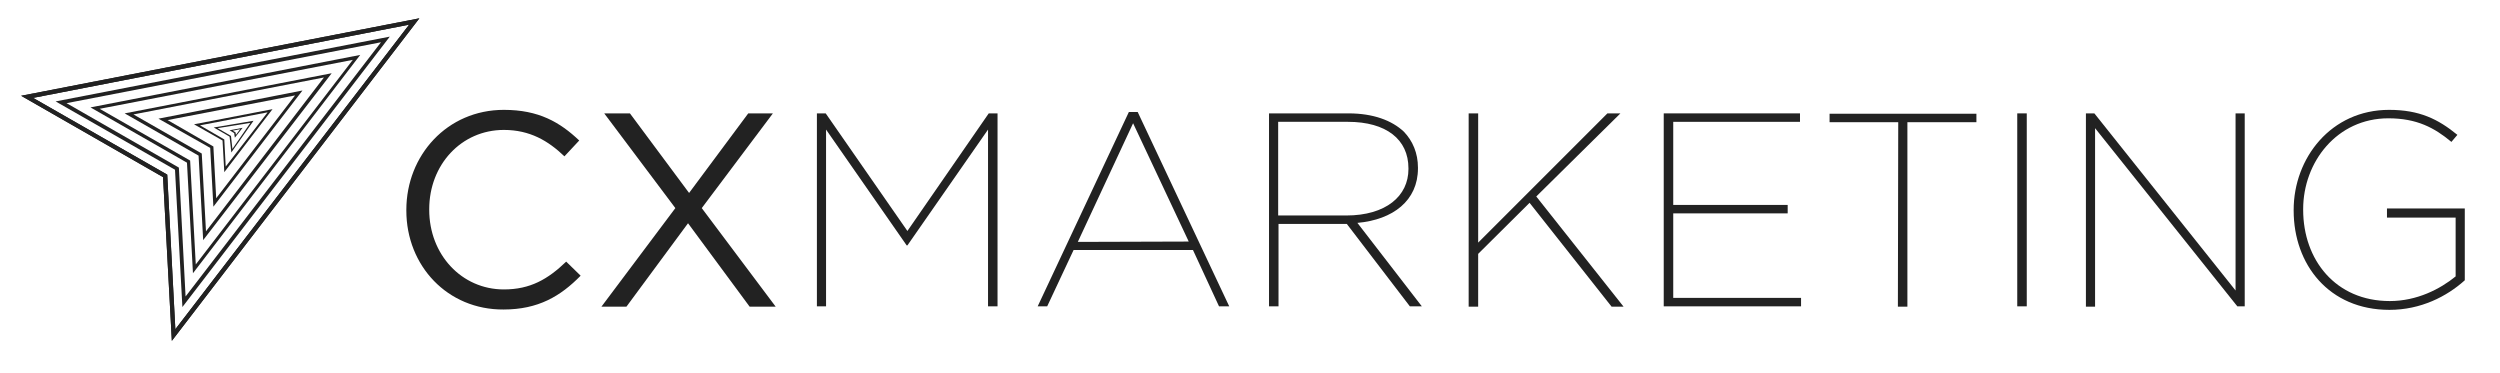
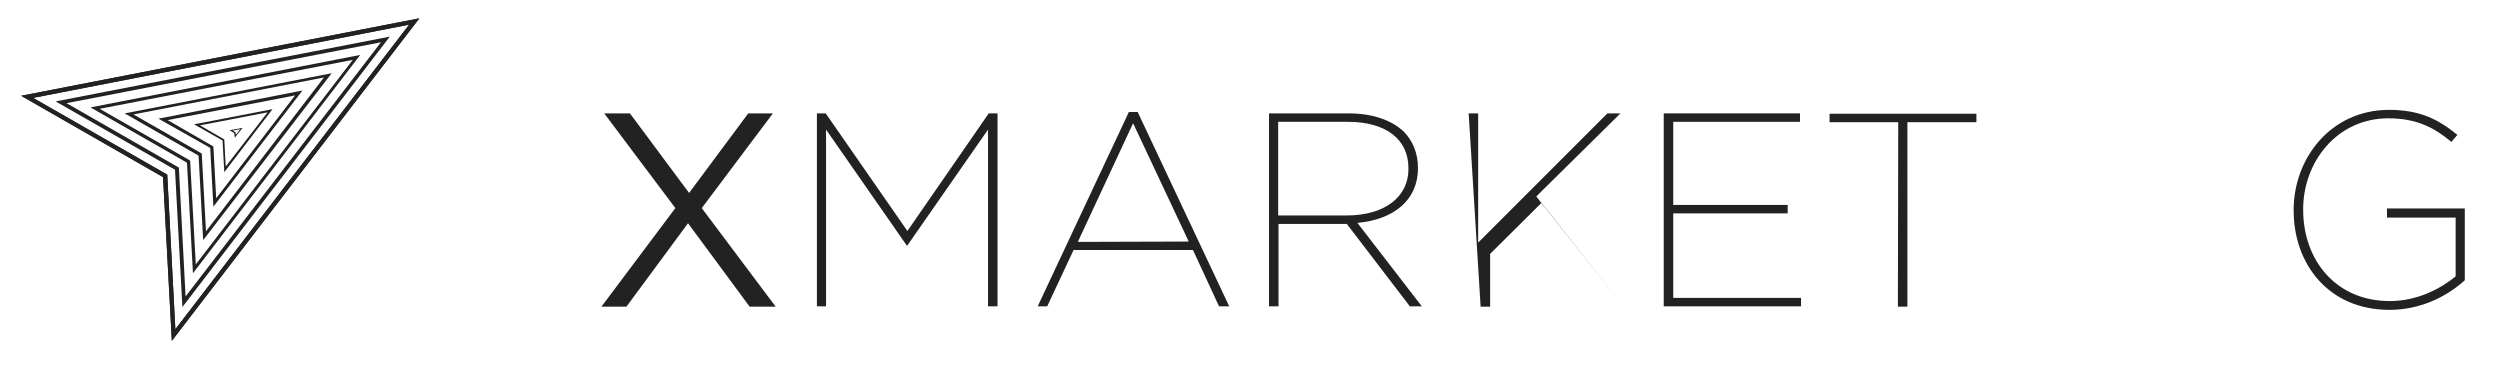
<svg xmlns="http://www.w3.org/2000/svg" id="Layer_1" x="0px" y="0px" viewBox="0 0 710 106" style="enable-background:new 0 0 710 106;" xml:space="preserve">
  <style type="text/css">	.st0{fill:#222222;}</style>
  <g>
    <g>
      <path class="st0" d="M48.8,96.8l-2.5-46.5L6,27.2l113.1-22L48.8,96.8z M9.4,27.8l38.1,21.8l2.3,43.9L116.2,7L9.4,27.8z" />
    </g>
    <g>
      <path class="st0" d="M51.8,87.2l-2.1-39L15.8,28.8l94.9-18.4L51.8,87.2z M18.9,29.3l31.9,18.3l1.9,36.6L108.2,12L18.9,29.3z" />
    </g>
    <g>
      <path class="st0" d="M54.8,77.6l-1.7-31.4L25.7,30.5l76.6-14.9L54.8,77.6z M28.3,30.9L54,45.6l1.6,29.5L100.2,17L28.3,30.9z" />
    </g>
    <g>
      <path class="st0" d="M57.7,68.2l-1.3-24l-21-12l58.8-11.4L57.7,68.2z M37.9,32.5l19.4,11.1l1.2,22.1L92,22L37.9,32.5z" />
    </g>
    <g>
      <path class="st0" d="M60.6,58.7L59.7,42L45,33.7l40.9-8L60.6,58.7z M47.6,34.1l13,7.5l0.8,14.7l22.4-29.2L47.6,34.1z" />
    </g>
    <g>
      <path class="st0" d="M63.7,48.9l-0.5-9l-8.1-4.6L77.4,31L63.7,48.9z M56.8,35.6l6.9,4l0.4,7.7L76,31.9L56.8,35.6z" />
    </g>
    <g>
-       <path class="st0" d="M65.7,43.3l-0.5-4.5l-4.5-2.6L72,34.3L65.7,43.3z M61.8,36.4l3.8,2.2l0.4,3.7l5.1-7.4L61.8,36.4z" />
-     </g>
+       </g>
    <g>
      <path class="st0" d="M66.7,39.1l-0.2-1.3L65.2,37l3.7-0.7L66.7,39.1z M66.1,37.1l0.8,0.5l0.1,0.7l1.2-1.6L66.1,37.1z" />
    </g>
    <g>
      <path class="st0" d="M48.8,96.8l-2.5-46.5L6,27.2l113.1-22L48.8,96.8z M9.4,27.8l38.1,21.8l2.3,43.9L116.2,7L9.4,27.8z" />
    </g>
  </g>
  <g>
    <path class="st0" d="M232,32.2h2.5l23.2,33.4l23.1-33.4h2.5V87h-2.7V36.8l-22.9,32.9h-0.2l-22.9-32.9V87H232V32.2z" />
    <path class="st0" d="M320.6,31.8h2.5l26,55.2h-2.9l-7.4-16h-33.9l-7.5,16h-2.7L320.6,31.8z M337.6,68.6L321.8,35l-15.7,33.7  L337.6,68.6L337.6,68.6z" />
    <path class="st0" d="M360.4,32.2H383c7,0,12.3,2,15.7,5.2c2.5,2.6,4,6.1,4,10.2v0.2c0,9.2-7.1,14.6-17.2,15.5L403.8,87h-3.4  l-17.9-23.4h-19.4V87h-2.7V32.2z M382.3,61.2c11.3,0,17.7-5.5,17.7-13.2v-0.2c0-8.2-6.3-13.2-17.2-13.2H363v26.6  C363,61.2,382.3,61.2,382.3,61.2z" />
-     <path class="st0" d="M417.1,32.2h2.7v36.7l36.7-36.7h3.7l-23.9,23.6l24.8,31.3h-3.4l-23.3-29.5l-14.6,14.5v15h-2.7L417.1,32.2  L417.1,32.2z" />
+     <path class="st0" d="M417.1,32.2h2.7v36.7l36.7-36.7h3.7l-23.9,23.6l24.8,31.3l-23.3-29.5l-14.6,14.5v15h-2.7L417.1,32.2  L417.1,32.2z" />
    <path class="st0" d="M472.6,32.2h38.6v2.4h-36v23.6h32.5v2.4h-32.5v24h36.3V87h-39V32.2H472.6z" />
    <path class="st0" d="M539.1,34.7h-19.5v-2.4h41.7v2.4h-19.6v52.4H539L539.1,34.7L539.1,34.7z" />
-     <path class="st0" d="M572.9,32.2h2.7V87h-2.7V32.2z" />
-     <path class="st0" d="M592.4,32.2h2.4l40.1,50.3V32.2h2.6V87h-2.1L595,36.4v50.7h-2.6V32.2z" />
    <path class="st0" d="M651.4,59.8v-0.2c0-14.7,10.6-28.4,27.1-28.4c8.6,0,13.9,2.6,19.4,7.1l-1.7,2c-4.8-4-9.8-6.7-17.9-6.7  c-14.6,0-24.2,12.4-24.2,25.8v0.2c0,14.2,9.2,25.9,24.6,25.9c7.7,0,14.3-3.4,18.7-7V61.8h-19.5v-2.6H700v20.4  c-5.1,4.6-12.5,8.4-21.4,8.4C661.4,88,651.4,75.1,651.4,59.8z" />
  </g>
  <g>
-     <path class="st0" d="M115.4,59.8v-0.2c0-15.5,11.6-28.4,27.7-28.4c9.9,0,15.9,3.5,21.4,8.7l-4.2,4.5c-4.6-4.4-9.8-7.5-17.2-7.5  c-12.1,0-21.2,9.9-21.2,22.5v0.2c0,12.7,9.2,22.6,21.2,22.6c7.5,0,12.5-2.9,17.7-7.9l4.1,4c-5.7,5.8-12,9.6-21.9,9.6  C127.1,88,115.4,75.5,115.4,59.8z" />
    <path class="st0" d="M219.5,32.2l-20.2,26.9l21,28h-7.4l-17.5-23.7l-17.5,23.7h-7.1l21-28l-20.2-26.9h7.3l16.8,22.6l16.8-22.6  C212.5,32.2,219.5,32.2,219.5,32.2z" />
  </g>
</svg>